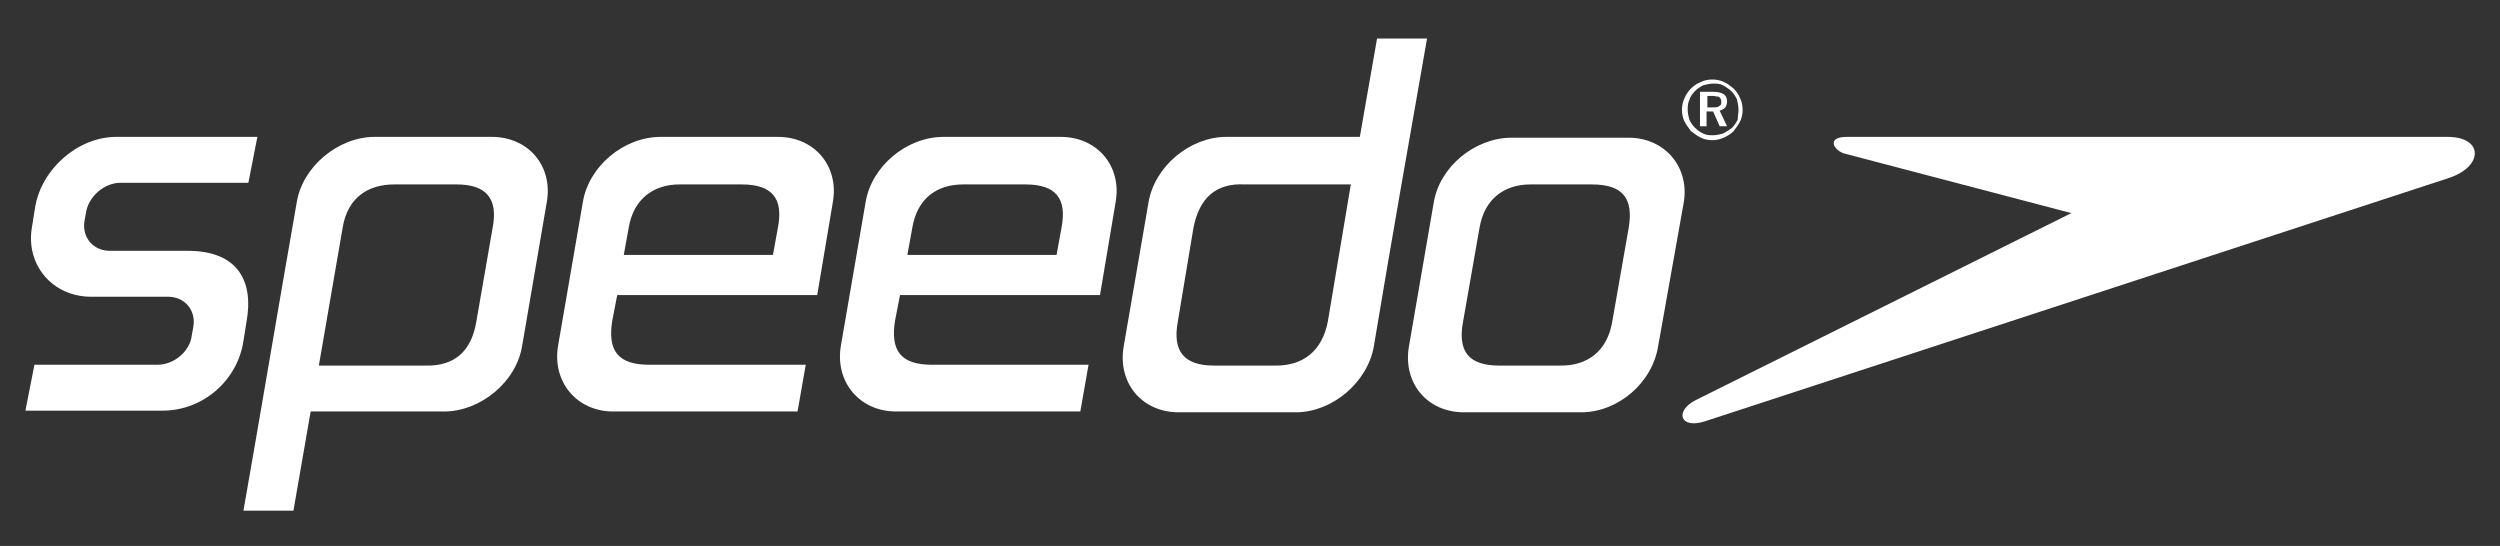
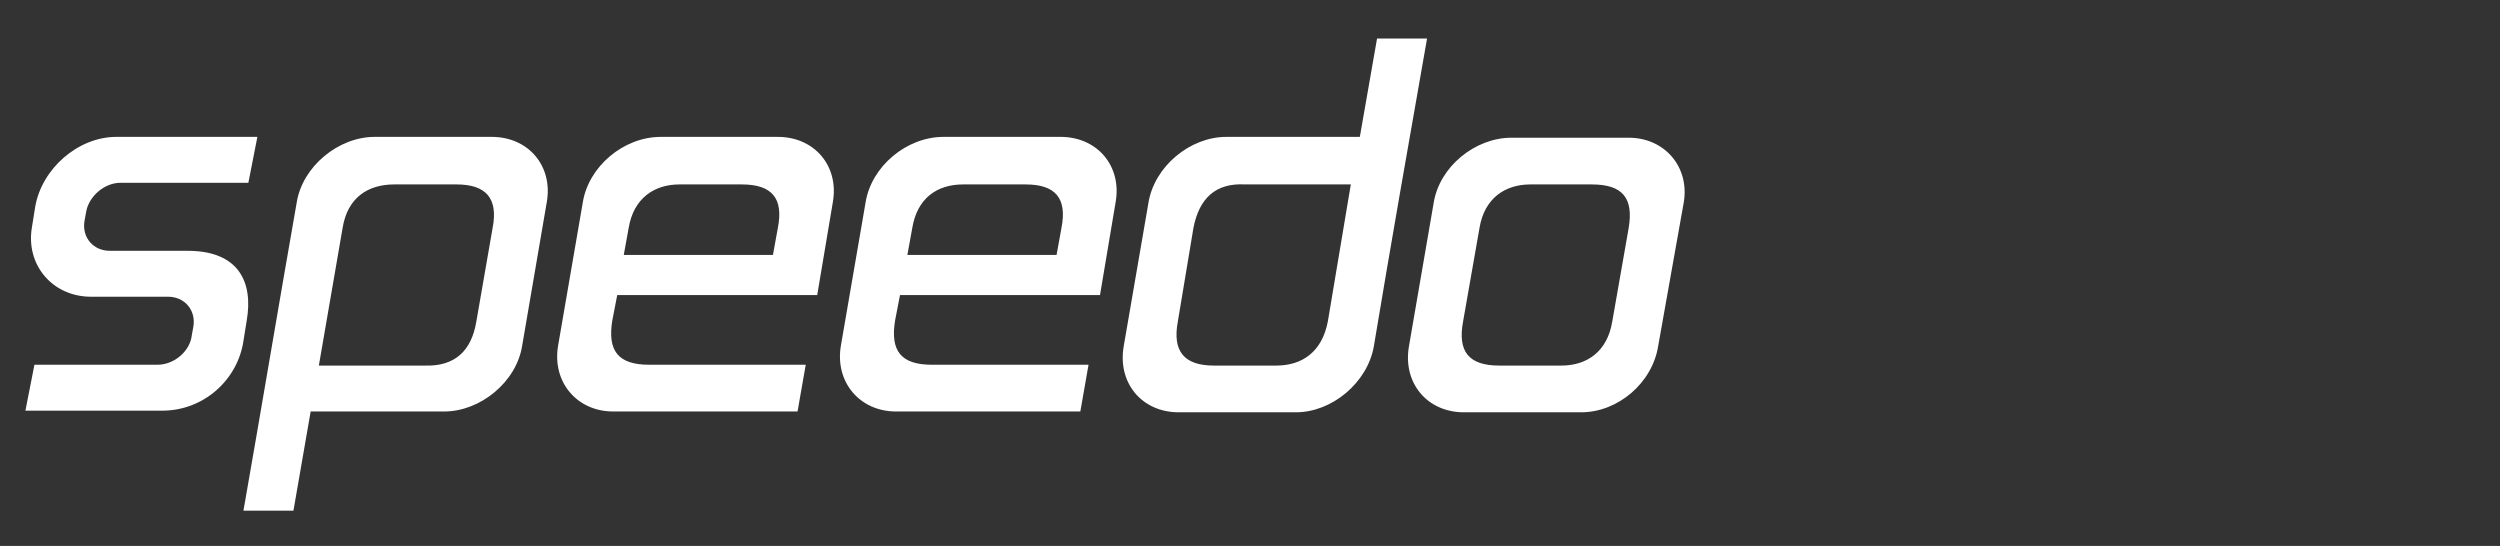
<svg xmlns="http://www.w3.org/2000/svg" version="1.1" id="Layer_1" x="0px" y="0px" viewBox="0 0 305 66.6" style="enable-background:new 0 0 305 66.6;" xml:space="preserve">
  <rect x="0" y="0" width="305" height="66.6" fill="#333333" stroke="none" />
  <style type="text/css">
	.st0{fill-rule:evenodd;clip-rule:evenodd;fill:#FFFFFF;}
	.st1{fill:#FFFFFF;}
</style>
  <g>
    <path class="st0" d="M14.2,16.7h17.2l-1.1,5.6H14.7c-2,0-3.9,1.7-4.2,3.6L10.3,27c-0.3,2,1.1,3.6,3.1,3.6h9.5c6.3,0,8,3.9,7.2,8.5   l-0.4,2.5c-0.7,4.7-4.8,8.5-9.9,8.5H3.1l1.1-5.6h15c2.1,0,4-1.7,4.2-3.6l0.2-1.1c0.3-2-1.1-3.6-3.1-3.6h-9.4c-4.7,0-8-3.9-7.2-8.5   l0.4-2.5C5.1,20.6,9.5,16.7,14.2,16.7L14.2,16.7z M45.7,16.7c4.7,0,9.5,0,14.3,0c4.5,0,7.5,3.6,6.7,8l-3,17.5c-0.7,4.4-5.1,8-9.5,8   c-5.5,0-10.9,0-16.3,0l-2.1,12.1h-6.1c2.2-12.5,4.3-25.1,6.5-37.6C36.9,20.3,41.3,16.7,45.7,16.7L45.7,16.7z M48.1,22.5h7.6   c3.6,0,5.1,1.7,4.4,5.3l-2,11.5c-0.6,3.5-2.6,5.4-6.2,5.3H38.9l2.9-16.8C42.4,24.1,44.9,22.5,48.1,22.5L48.1,22.5z M80.6,16.7   c4.7,0,9.5,0,14.3,0c4.5,0,7.5,3.6,6.7,8l-1.9,11.3c-8.1,0-16.3,0-24.4,0l-0.6,3.1c-0.6,3.7,0.7,5.4,4.5,5.4h19.1l-1,5.7H74.8   c-4.4,0-7.5-3.6-6.7-8.1c1-5.8,2-11.6,3-17.4C71.8,20.3,76.1,16.7,80.6,16.7L80.6,16.7z M94.3,31.1l0.6-3.3   c0.7-3.6-0.7-5.3-4.4-5.3h-7.6c-3.1,0-5.6,1.7-6.2,5.3l-0.6,3.3H94.3L94.3,31.1z M115.1,16.7c4.7,0,9.5,0,14.3,0   c4.5,0,7.5,3.6,6.7,8l-1.9,11.3c-8.1,0-16.2,0-24.4,0l-0.6,3.1c-0.6,3.7,0.7,5.4,4.5,5.4h19.1l-1,5.7h-22.5c-4.4,0-7.5-3.6-6.7-8.1   c1-5.8,2-11.6,3-17.4C106.3,20.3,110.6,16.7,115.1,16.7L115.1,16.7z M128.9,31.1l0.6-3.3c0.7-3.6-0.7-5.3-4.4-5.3h-7.6   c-3.2,0-5.6,1.7-6.2,5.3l-0.6,3.3H128.9L128.9,31.1z M158.1,50.3c-4.7,0-9.5,0-14.3,0c-4.5,0-7.5-3.6-6.7-8.1l3-17.4   c0.7-4.5,5.1-8.1,9.5-8.1c5.5,0,10.9,0,16.3,0l2.1-12h6.1c-2.2,12.5-4.4,25-6.5,37.6C166.8,46.7,162.5,50.3,158.1,50.3L158.1,50.3z    M155.7,44.6h-7.6c-3.6,0-5.1-1.7-4.4-5.4l1.9-11.4c0.7-3.6,2.7-5.5,6.3-5.3h12.9L162,39.2C161.3,42.9,158.9,44.6,155.7,44.6   L155.7,44.6z M192.9,50.3h-14.3c-4.5,0-7.5-3.6-6.7-8.1l3-17.4c0.7-4.5,5.1-8,9.5-8c4.8,0,9.5,0,14.3,0c4.4,0,7.5,3.6,6.7,8   l-3.1,17.4C201.6,46.7,197.4,50.3,192.9,50.3L192.9,50.3z M178.5,39.2c-0.7,3.7,0.7,5.4,4.4,5.4h7.6c3.1,0,5.6-1.7,6.2-5.4l2-11.4   c0.6-3.6-0.7-5.3-4.5-5.3h-7.5c-3.1,0-5.6,1.7-6.2,5.3L178.5,39.2L178.5,39.2z" />
-     <path class="st0" d="M225.3,16.7h73.3c4.4,0,4.4,3.6,0.2,5L208,51.4c-3.1,1-3.7-1.3-1.1-2.6l45.8-22.8l-27.8-7.3   C223.6,18.2,222.9,16.7,225.3,16.7L225.3,16.7z" />
-     <path class="st1" d="M208.9,11.7h-0.6v1.4h0.7c0.4,0,0.6,0,0.8-0.2c0.2-0.1,0.2-0.3,0.2-0.5c0-0.3-0.1-0.4-0.3-0.6   C209.5,11.8,209.2,11.7,208.9,11.7L208.9,11.7z M209,11.2c0.6,0,1,0.1,1.3,0.3c0.3,0.2,0.4,0.5,0.4,0.9c0,0.3-0.1,0.5-0.2,0.7   c-0.2,0.2-0.4,0.3-0.7,0.4l0.9,1.9h-0.9l-0.8-1.8h-0.8v1.8h-0.8v-4.2H209L209,11.2z M212.1,13.4c0-0.4-0.1-0.9-0.2-1.3   c-0.2-0.4-0.4-0.7-0.7-1c-0.3-0.3-0.7-0.5-1-0.7c-0.4-0.2-0.8-0.2-1.2-0.2c-0.4,0-0.8,0.1-1.2,0.2c-0.4,0.2-0.7,0.4-1,0.7   c-0.3,0.3-0.6,0.7-0.7,1.1c-0.2,0.4-0.2,0.8-0.2,1.2c0,0.4,0.1,0.8,0.2,1.2c0.2,0.4,0.4,0.7,0.7,1c0.3,0.3,0.6,0.5,1,0.7   c0.4,0.2,0.8,0.2,1.2,0.2c0.4,0,0.8-0.1,1.2-0.2c0.4-0.2,0.7-0.4,1.1-0.7c0.3-0.3,0.5-0.6,0.7-1C212,14.2,212.1,13.8,212.1,13.4   L212.1,13.4z M208.9,9.7c0.5,0,1,0.1,1.4,0.3c0.5,0.2,0.8,0.5,1.2,0.8c0.3,0.3,0.6,0.7,0.8,1.2c0.2,0.4,0.3,0.9,0.3,1.4   c0,0.5-0.1,1-0.3,1.4c-0.2,0.4-0.5,0.8-0.8,1.2c-0.4,0.4-0.8,0.6-1.2,0.8c-0.5,0.2-0.9,0.3-1.4,0.3c-0.5,0-1-0.1-1.4-0.3   c-0.4-0.2-0.8-0.5-1.2-0.8c-0.3-0.4-0.6-0.8-0.8-1.2c-0.2-0.4-0.3-0.9-0.3-1.4c0-0.5,0.1-1,0.3-1.4c0.2-0.5,0.5-0.9,0.8-1.2   c0.3-0.3,0.7-0.6,1.2-0.8C207.9,9.8,208.4,9.7,208.9,9.7L208.9,9.7z" />
  </g>
</svg>